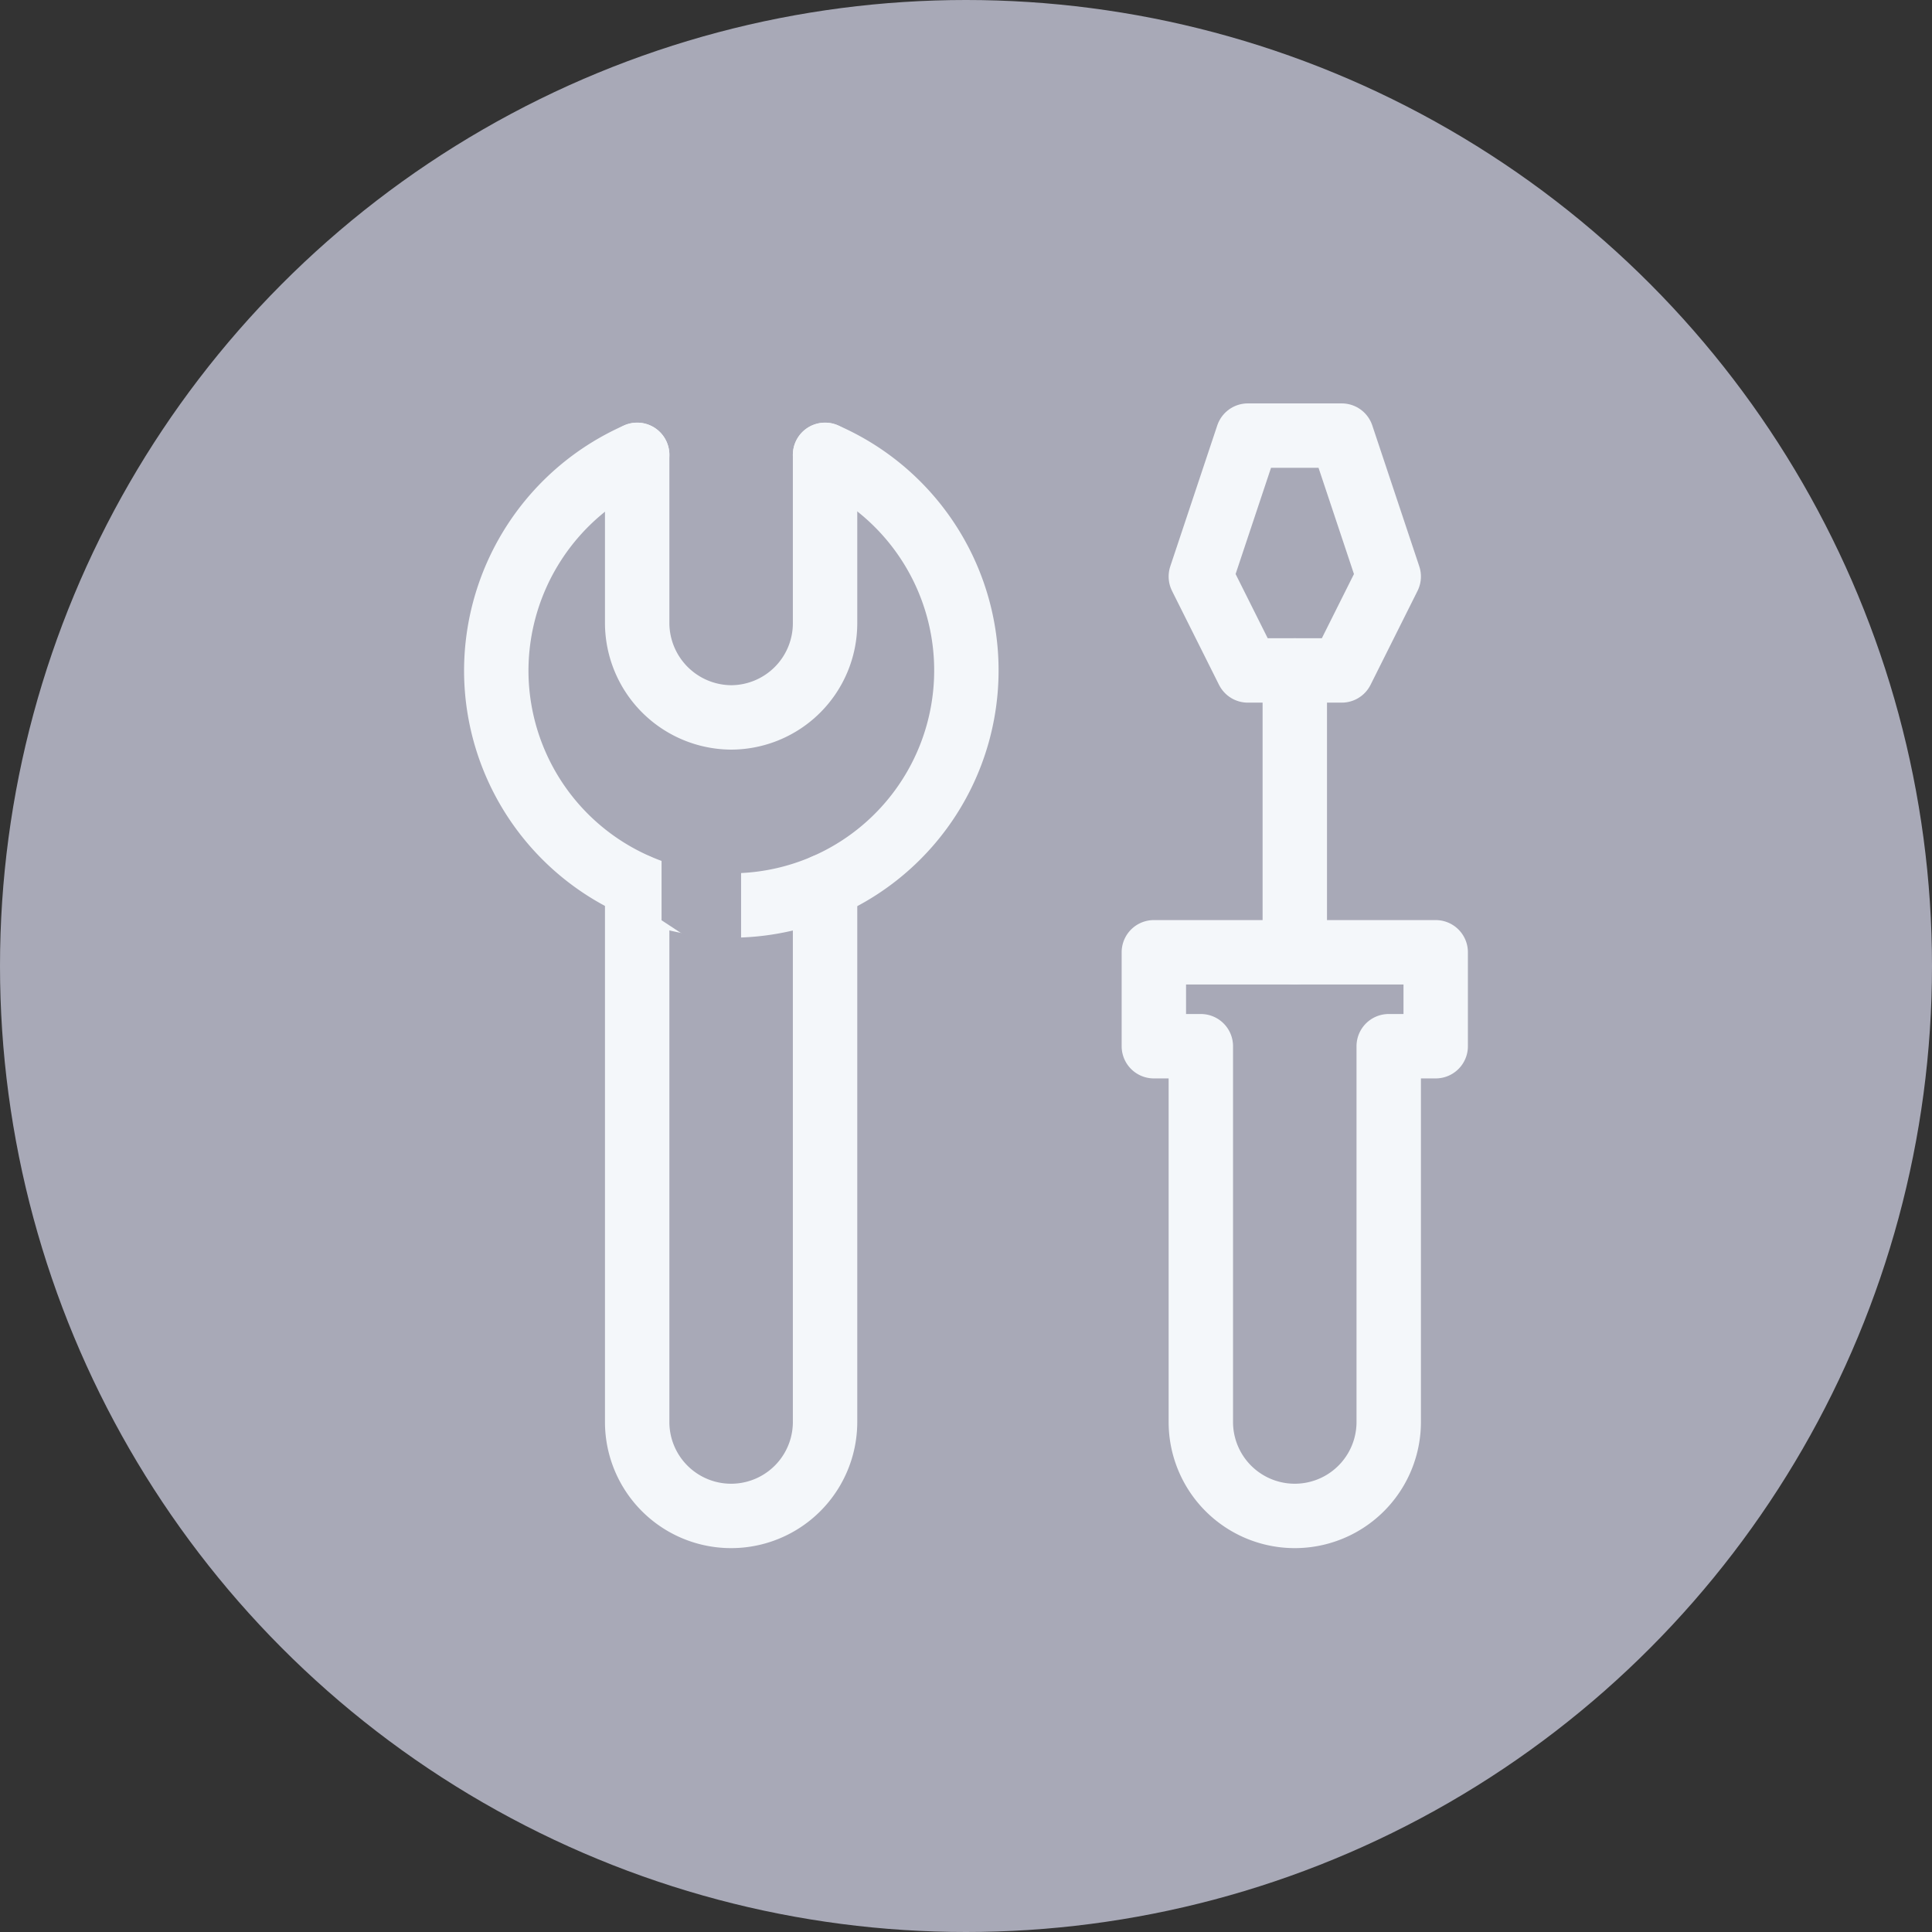
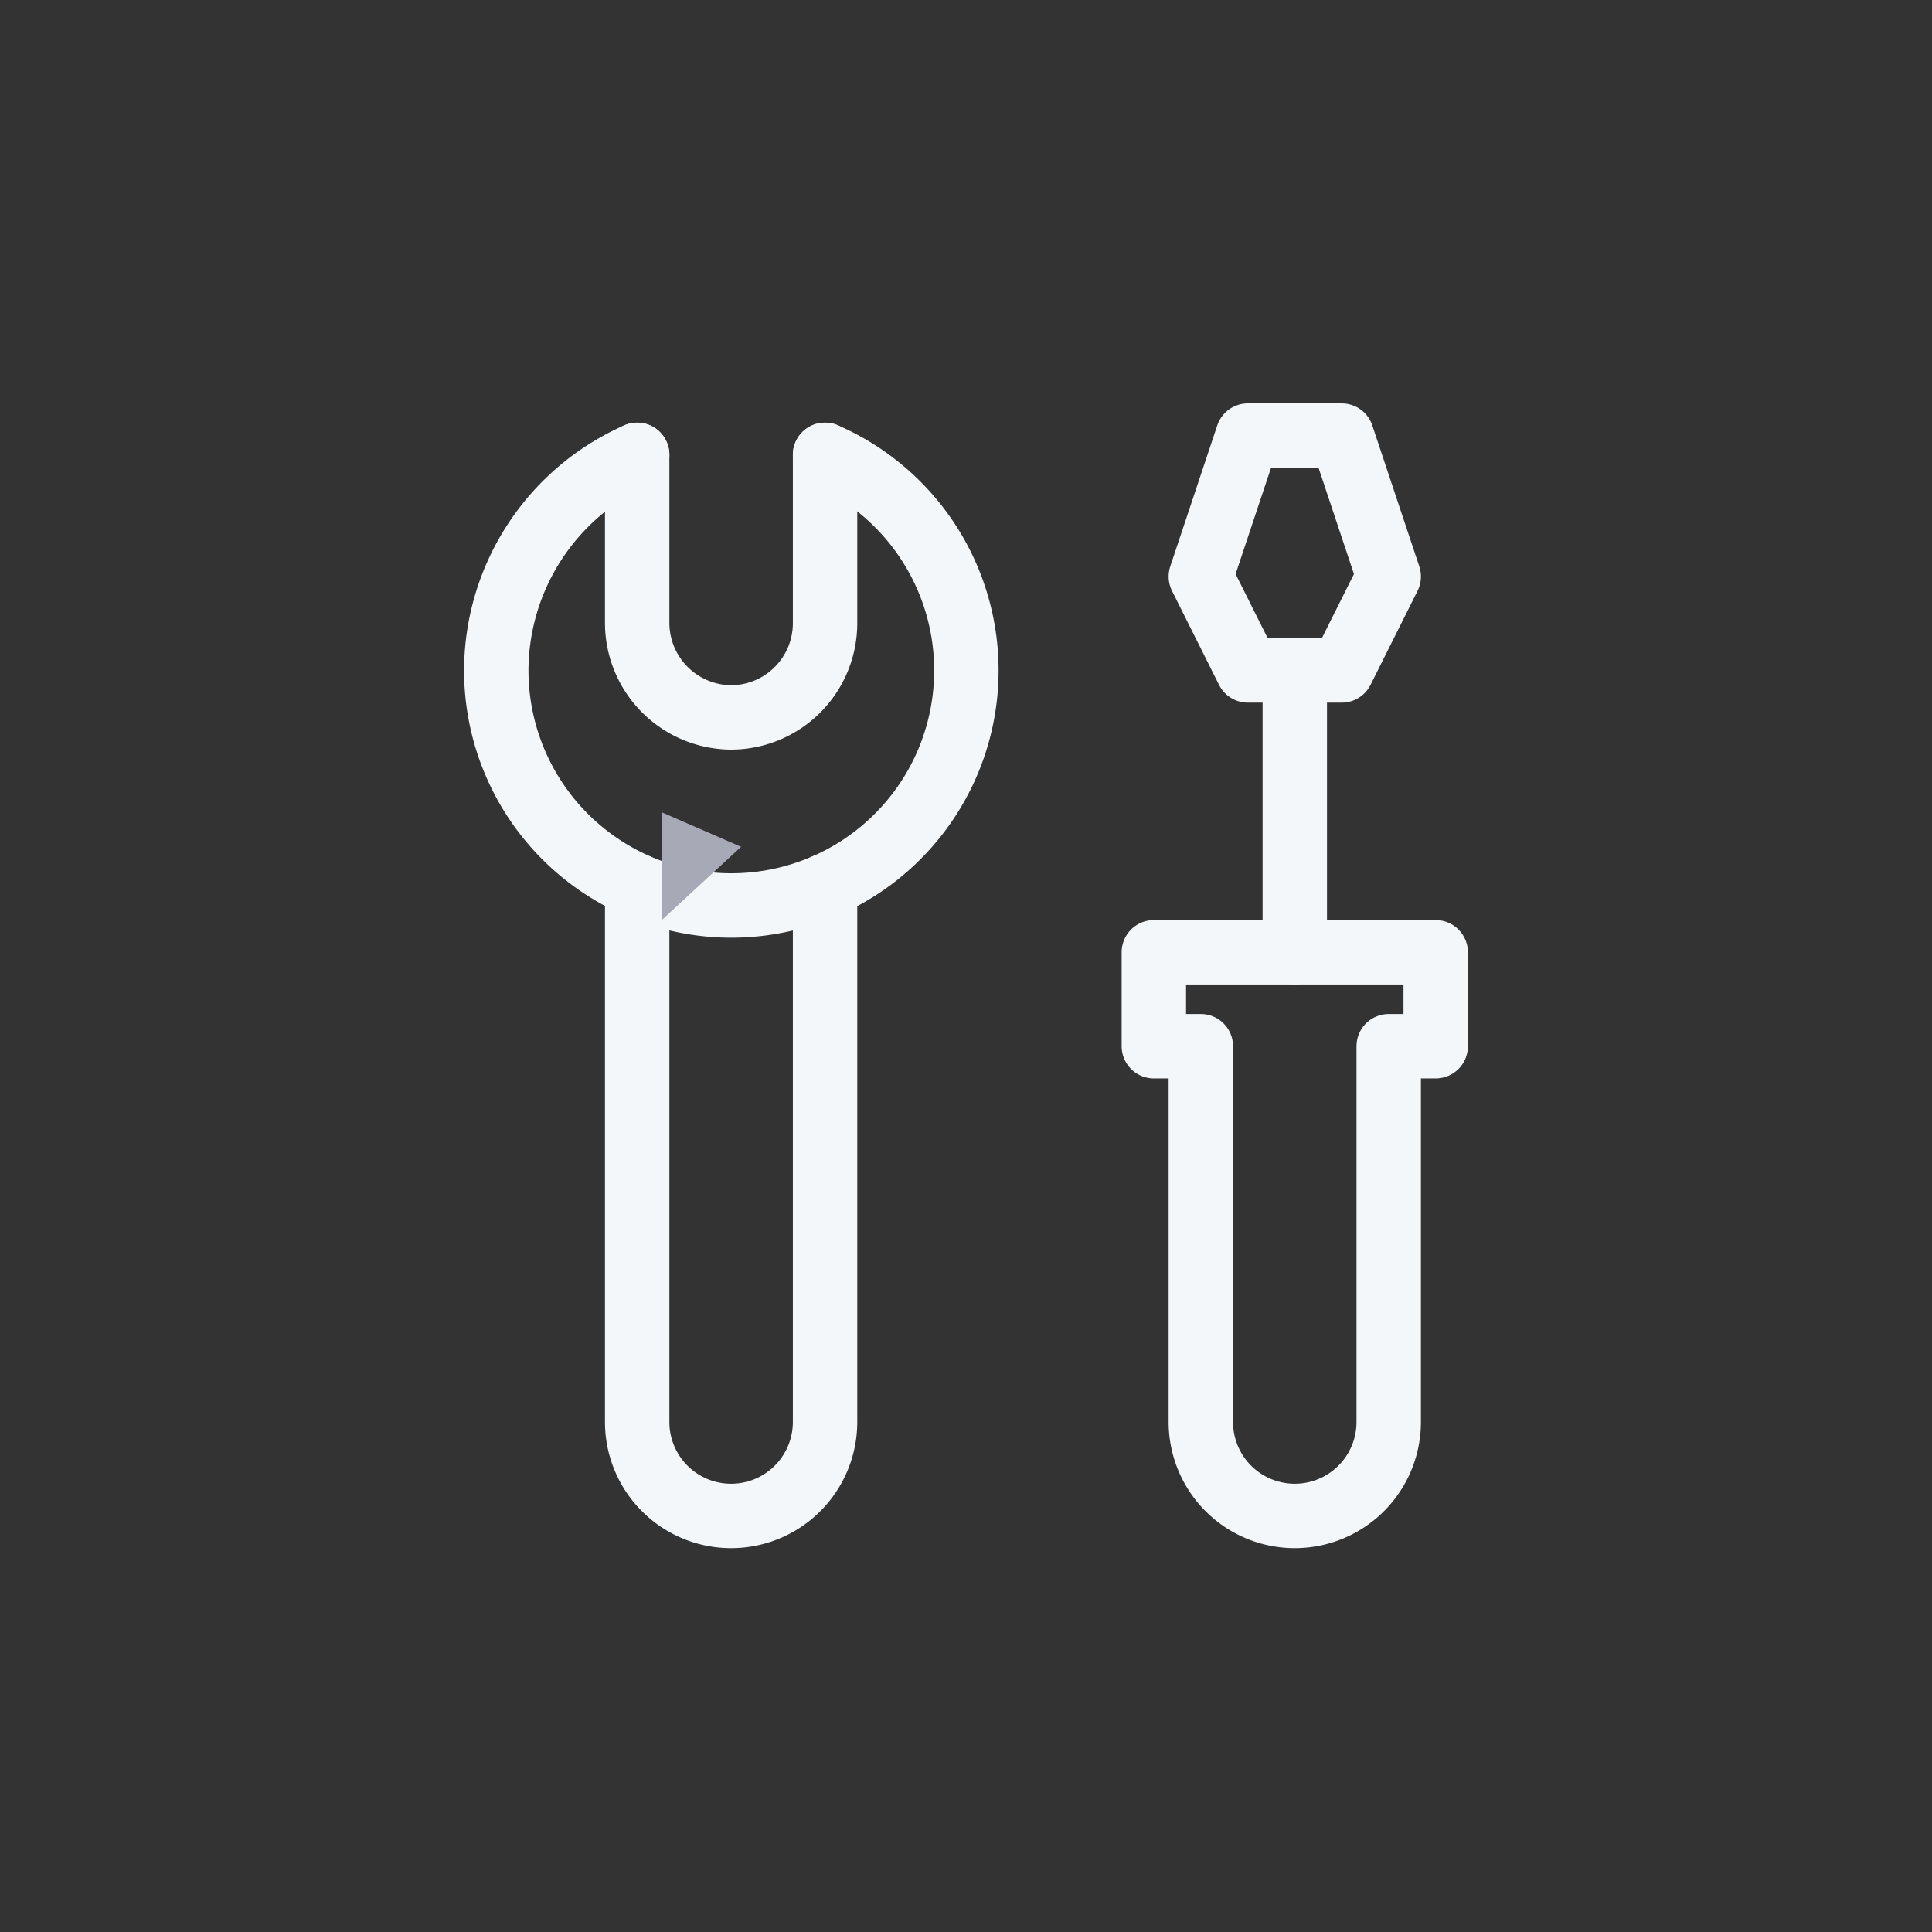
<svg xmlns="http://www.w3.org/2000/svg" width="60" height="60" viewBox="0 0 60 60">
  <rect x="0" y="0" width="60" height="60" fill="#333333" stroke="none" />
  <g id="Group_24084" data-name="Group 24084" transform="translate(-1490 -684)">
-     <circle id="Ellipse_57" data-name="Ellipse 57" cx="30" cy="30" r="30" transform="translate(1490 684)" fill="#a8a9b7" />
    <g id="Group_24069" data-name="Group 24069" transform="translate(-11.569 -77.349)">
      <g id="Group_24067" data-name="Group 24067" transform="translate(1516.981 774.877)">
        <g id="Group_24068" data-name="Group 24068" transform="translate(0 0)">
          <path id="Path_54457" data-name="Path 54457" d="M9.335.91V6.147A2.926,2.926,0,0,1,6.417,9.064,2.939,2.939,0,0,1,3.5,6.147V.91" transform="translate(0.876 -0.312)" fill="none" stroke="#f4f7fa" stroke-linecap="round" stroke-linejoin="round" stroke-width="2" />
          <path id="Path_54458" data-name="Path 54458" d="M10.711.91A7.3,7.3,0,1,1,.5,7.606,7.336,7.336,0,0,1,4.876.91" transform="translate(-0.5 -0.312)" fill="none" stroke="#f4f7fa" stroke-linecap="round" stroke-linejoin="round" stroke-width="2" />
          <path id="Path_54459" data-name="Path 54459" d="M9.335,10.09V26.734a2.917,2.917,0,0,1-5.835,0V10.09" transform="translate(0.876 3.899)" fill="none" stroke="#f4f7fa" stroke-linecap="round" stroke-linejoin="round" stroke-width="2" />
          <path id="Path_54461" data-name="Path 54461" d="M14.5,11.5v2.917h1.459v11.67a2.917,2.917,0,0,0,5.835,0V14.417h1.459V11.5Z" transform="translate(5.922 4.546)" fill="none" stroke="#f4f7fa" stroke-linecap="round" stroke-linejoin="round" stroke-width="2" />
          <line id="Line_70" data-name="Line 70" y2="8.752" transform="translate(24.799 7.294)" fill="none" stroke="#f4f7fa" stroke-linecap="round" stroke-linejoin="round" stroke-width="2" />
          <path id="Path_54462" data-name="Path 54462" d="M19.876.5H16.959L15.5,4.876l1.459,2.917h2.917l1.459-2.917Z" transform="translate(6.381 -0.5)" fill="none" stroke="#f4f7fa" stroke-linecap="round" stroke-linejoin="round" stroke-width="2" />
        </g>
      </g>
-       <path id="Path_54463" data-name="Path 54463" d="M3678.887,814.97v-3.356l2.47,1.075v3.9Z" transform="translate(-2156.773 -25.041)" fill="#a8a9b7" />
+       <path id="Path_54463" data-name="Path 54463" d="M3678.887,814.97v-3.356l2.47,1.075Z" transform="translate(-2156.773 -25.041)" fill="#a8a9b7" />
    </g>
  </g>
</svg>